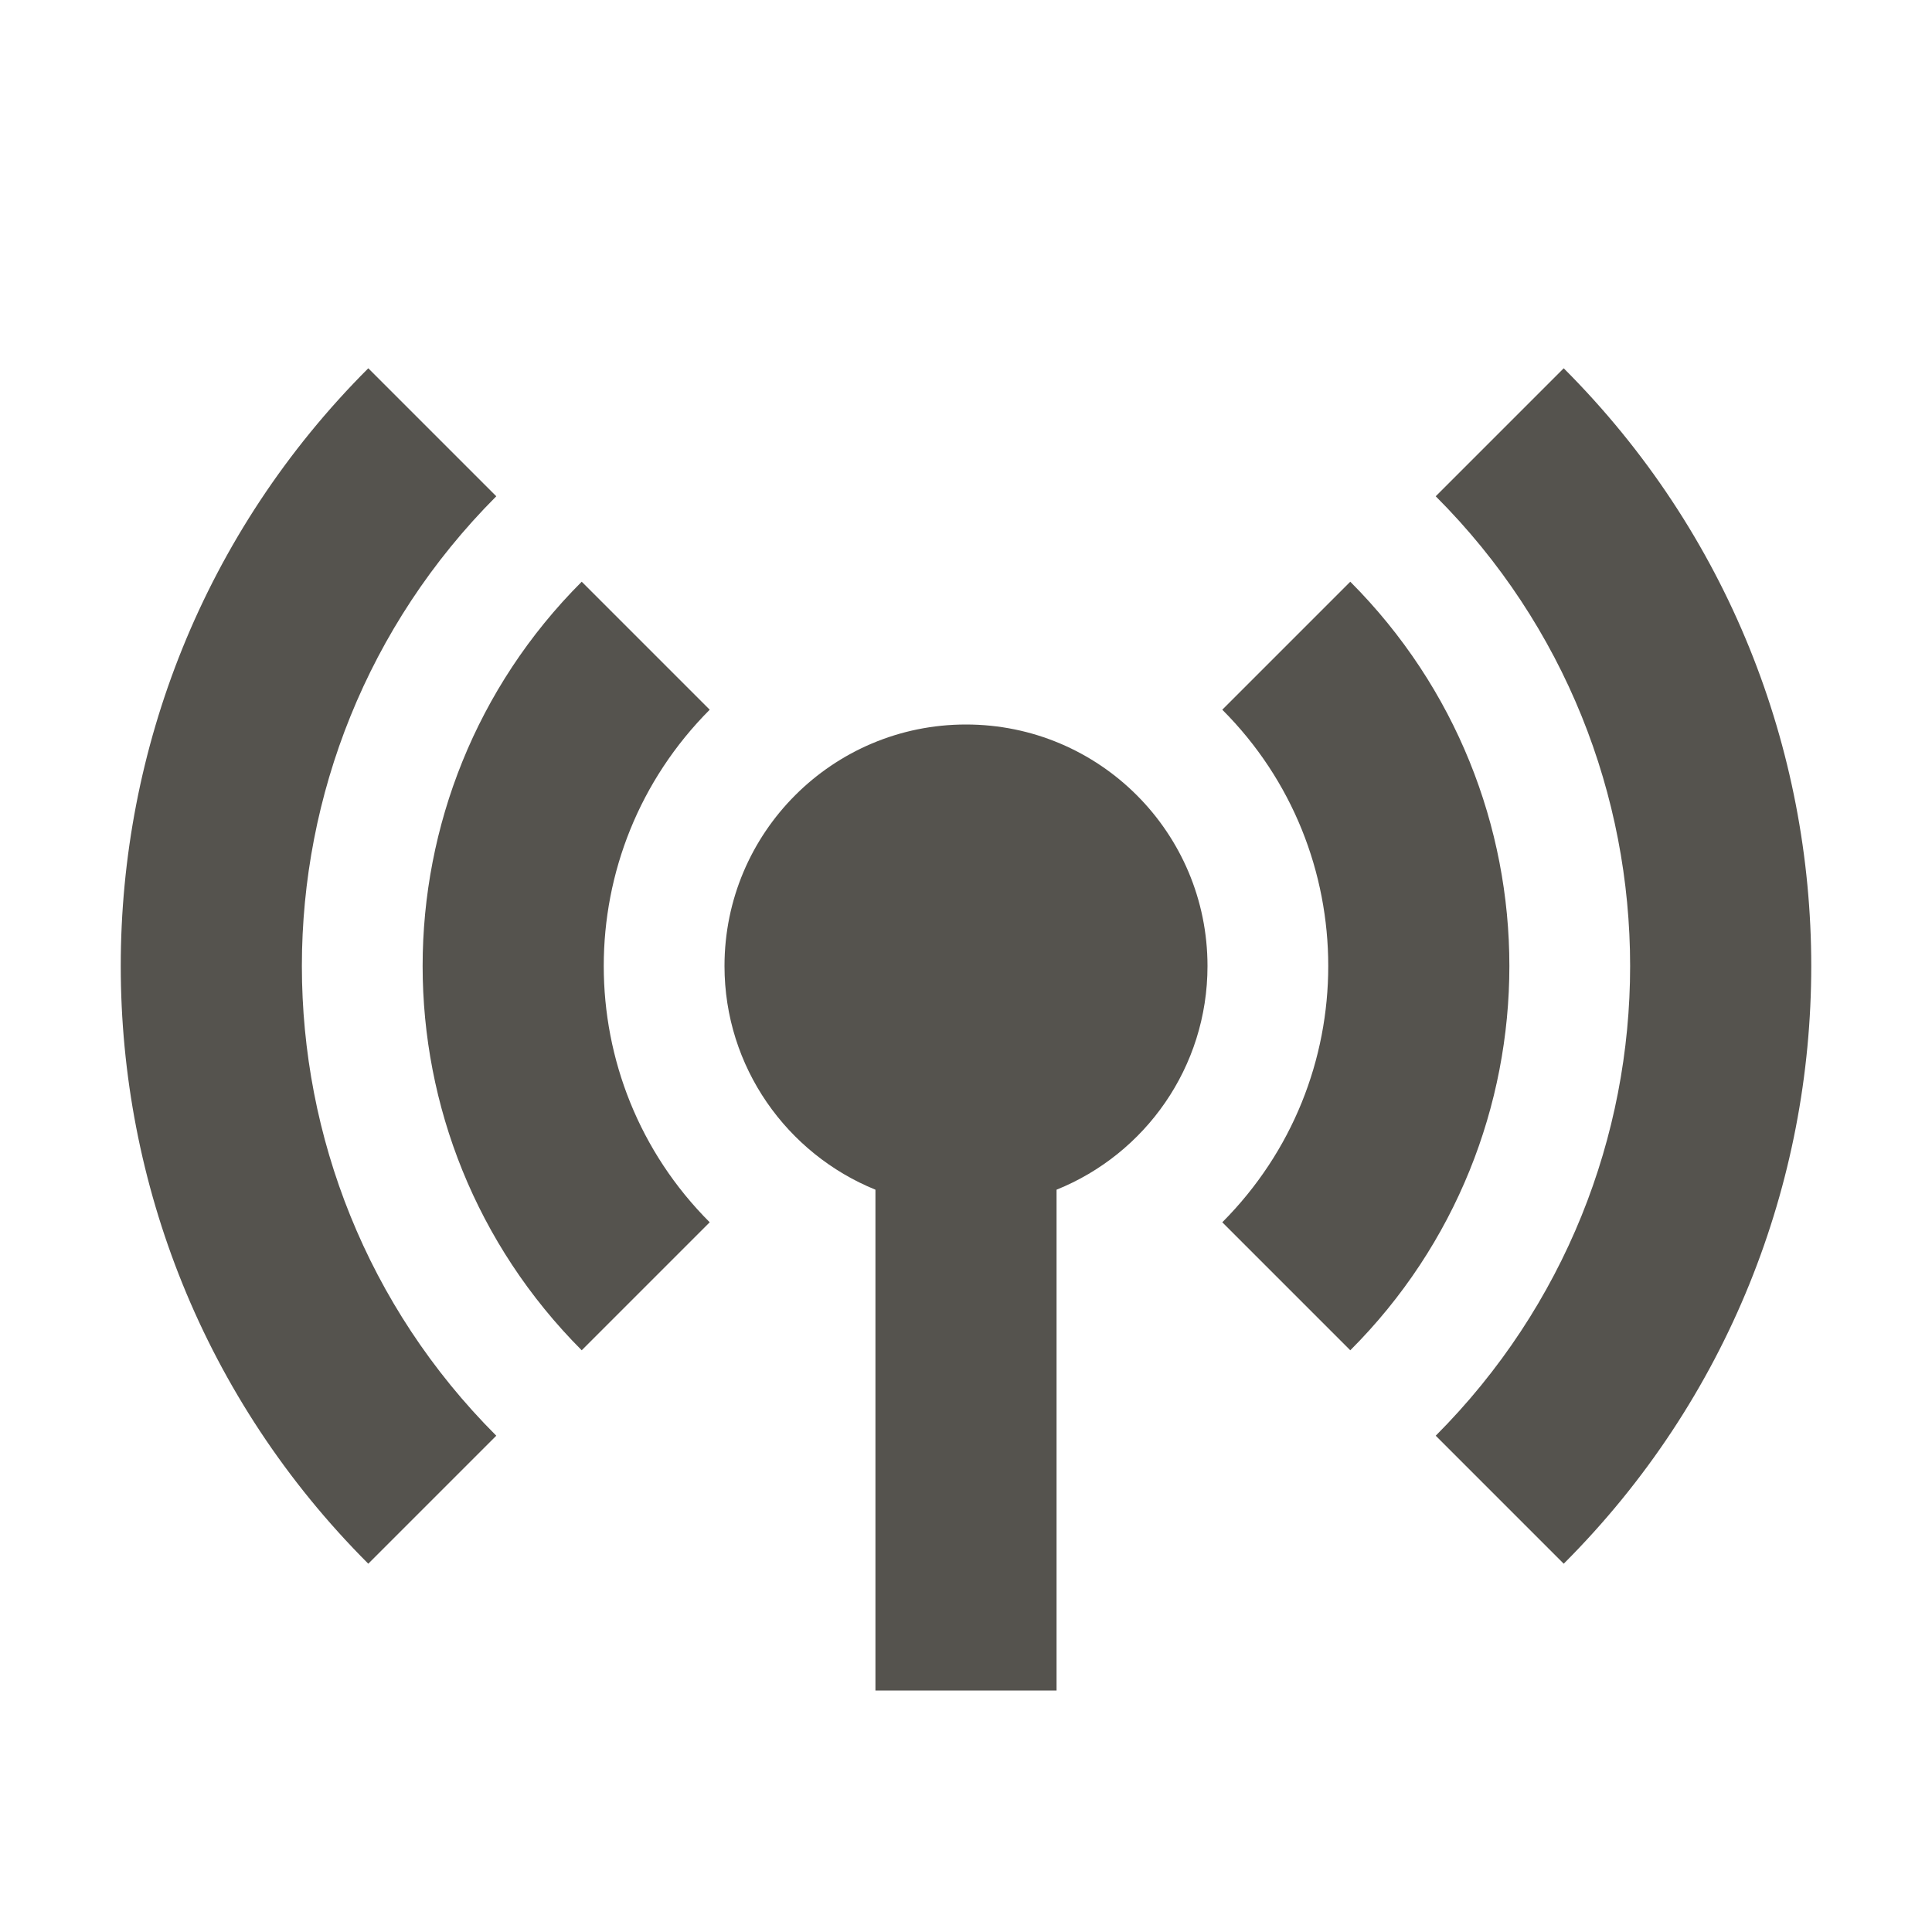
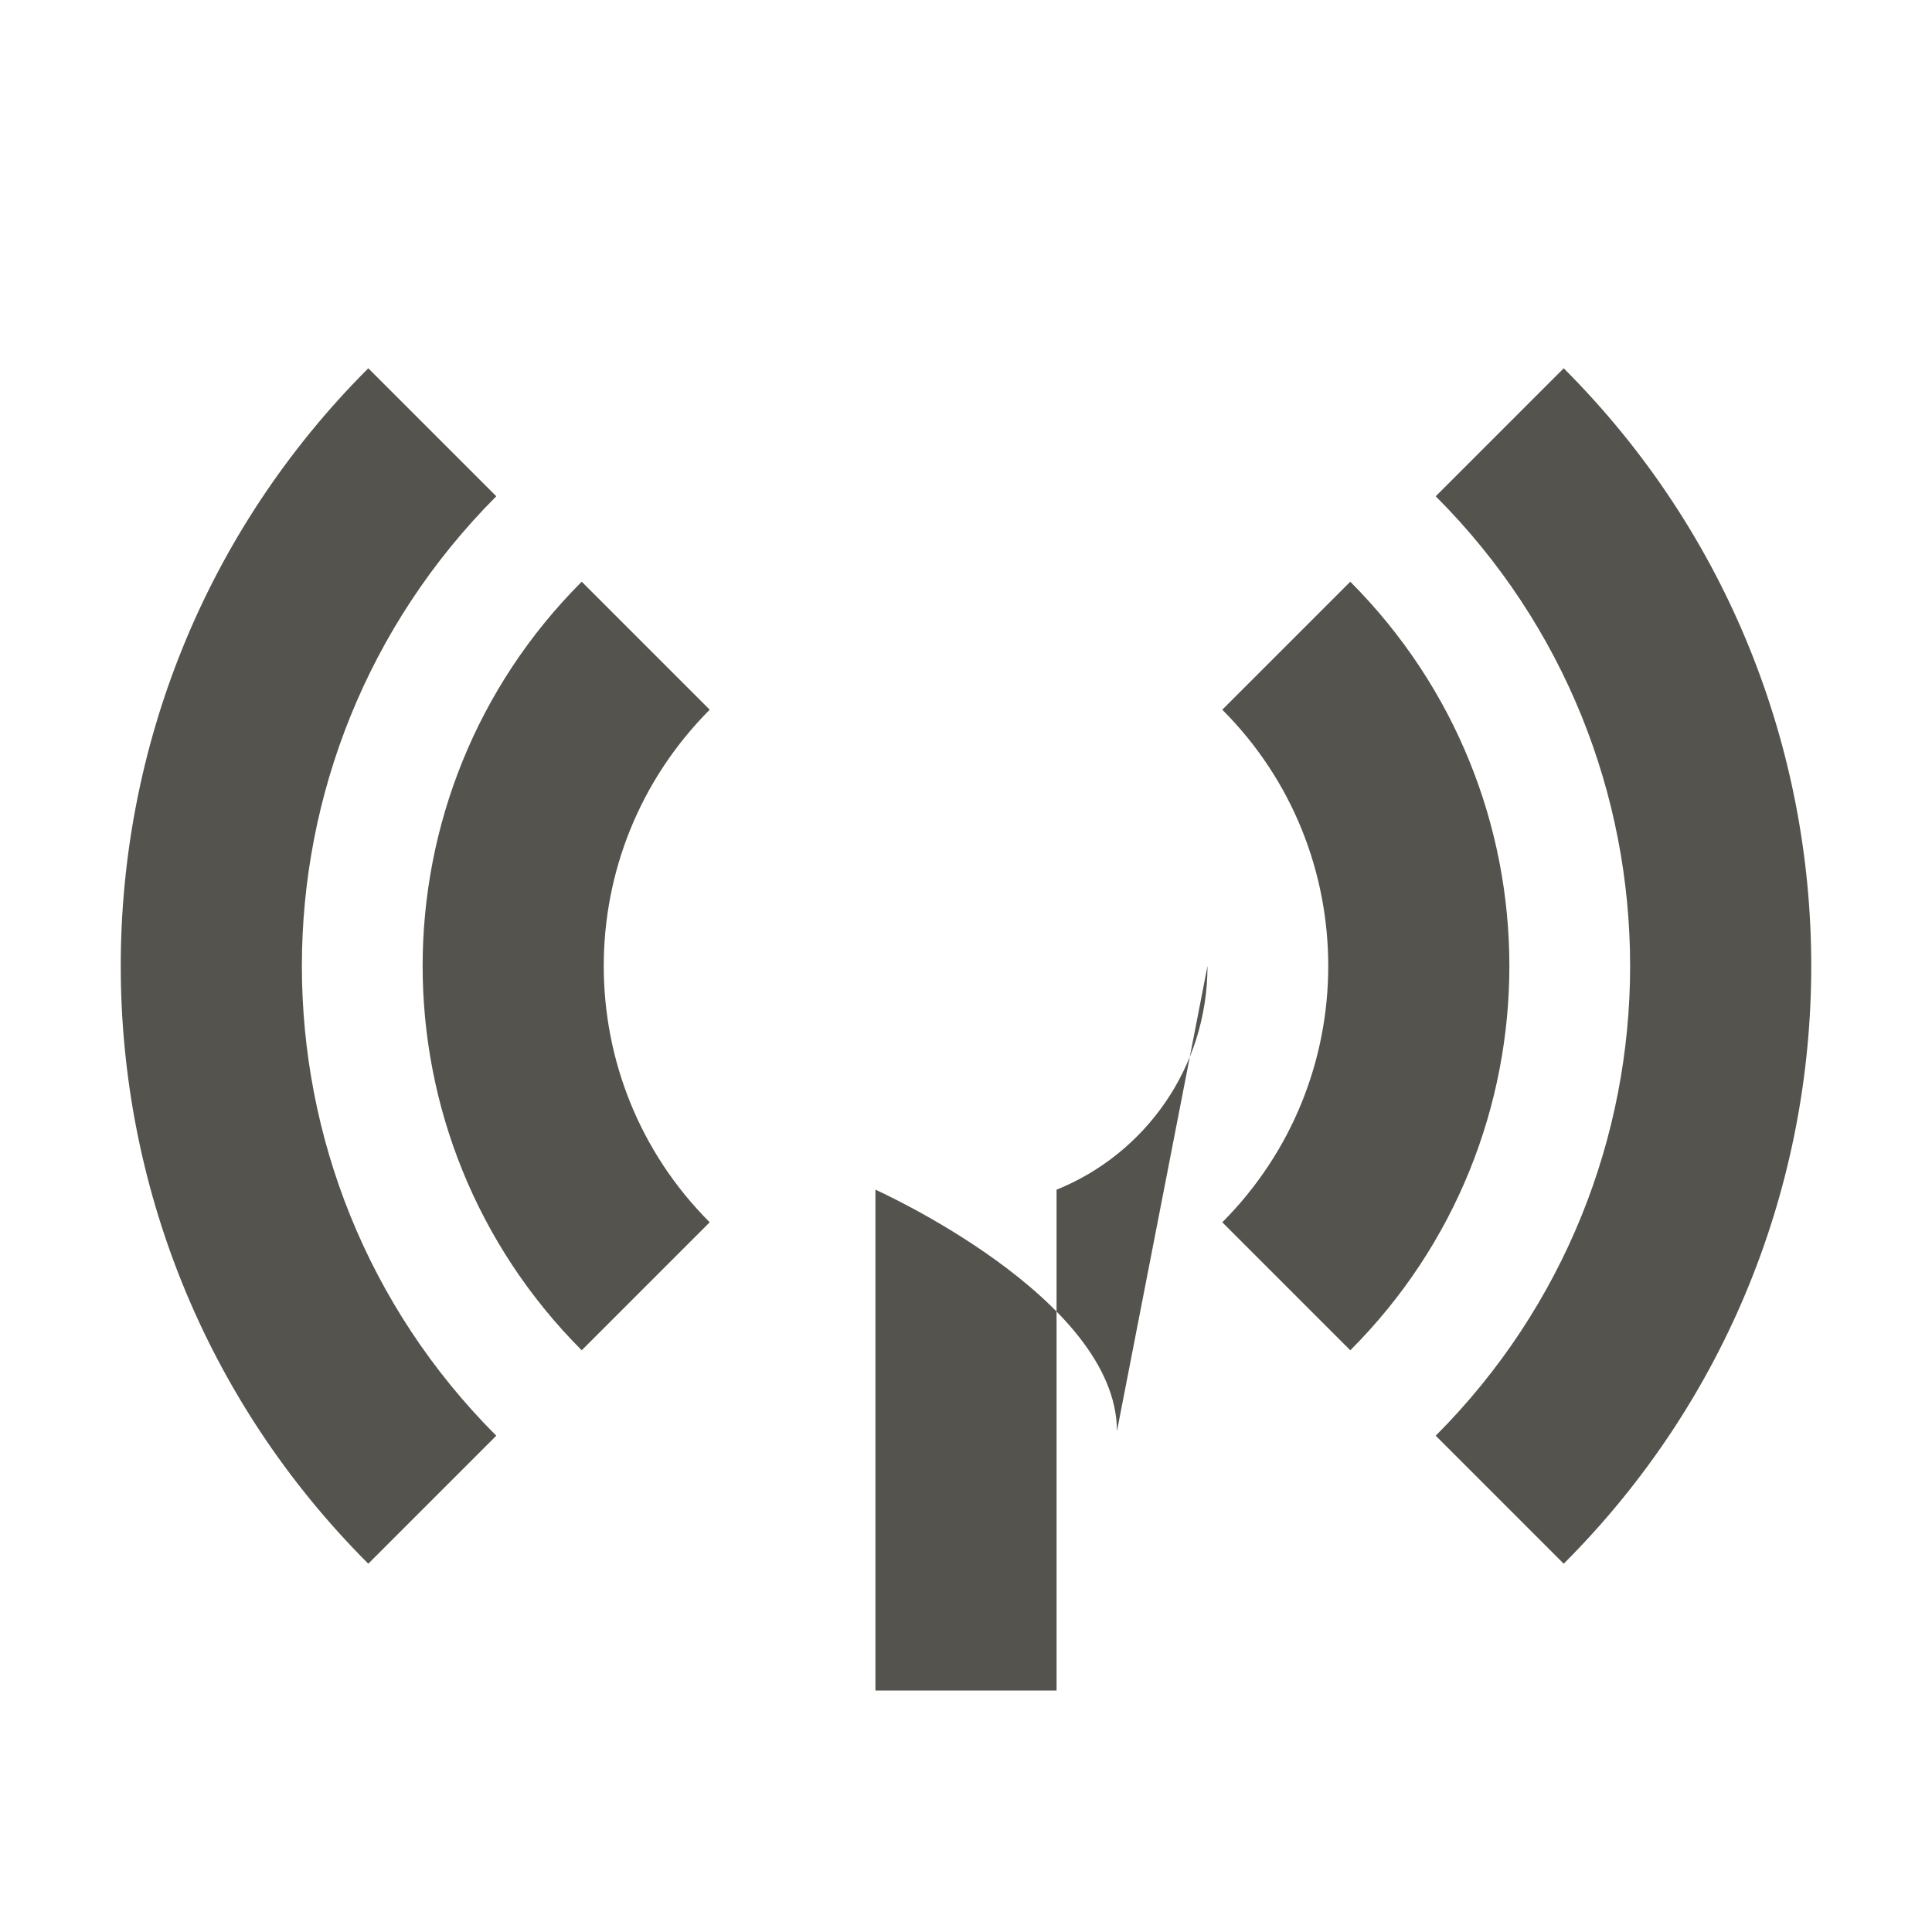
<svg xmlns="http://www.w3.org/2000/svg" viewBox="0 0 64 64">
  <defs fill="#55534E" />
-   <path d="m40,32c0,3.36-2.07,6.23-5,7.41v16.59h-6v-16.59c-2.93-1.19-5-4.06-5-7.41,0-4.42,3.58-8,8-8s8,3.58,8,8Zm-23.56-15.56l-4.24-4.24c-5.47,5.47-8.2,12.63-8.2,19.8s2.73,14.33,8.2,19.8l4.24-4.24c-4.3-4.3-6.44-9.93-6.44-15.56s2.15-11.26,6.44-15.56Zm2.83,2.83c-3.51,3.51-5.27,8.12-5.27,12.73s1.76,9.21,5.27,12.73l4.24-4.24c-2.34-2.34-3.51-5.41-3.51-8.49s1.17-6.14,3.51-8.49l-4.24-4.24Zm25.46,0l-4.24,4.24c2.34,2.34,3.51,5.41,3.51,8.49s-1.17,6.14-3.51,8.49l4.24,4.24c3.51-3.51,5.27-8.12,5.27-12.73s-1.76-9.21-5.27-12.73Zm7.07-7.07l-4.24,4.24c4.3,4.3,6.44,9.93,6.44,15.56s-2.15,11.26-6.44,15.56l4.24,4.24c5.47-5.47,8.2-12.63,8.2-19.8s-2.73-14.33-8.2-19.8Z" fill="#55534E" />
+   <path d="m40,32c0,3.36-2.07,6.23-5,7.41v16.59h-6v-16.59s8,3.58,8,8Zm-23.56-15.56l-4.24-4.24c-5.47,5.47-8.2,12.63-8.2,19.8s2.73,14.33,8.2,19.8l4.24-4.24c-4.3-4.3-6.44-9.93-6.44-15.56s2.15-11.26,6.44-15.56Zm2.83,2.83c-3.51,3.51-5.27,8.12-5.27,12.73s1.76,9.21,5.27,12.73l4.24-4.24c-2.34-2.34-3.51-5.41-3.51-8.49s1.17-6.14,3.51-8.49l-4.24-4.24Zm25.46,0l-4.24,4.24c2.34,2.34,3.51,5.41,3.51,8.49s-1.17,6.14-3.51,8.49l4.24,4.24c3.51-3.51,5.27-8.12,5.27-12.73s-1.76-9.21-5.27-12.73Zm7.07-7.07l-4.24,4.24c4.3,4.3,6.44,9.93,6.44,15.56s-2.15,11.26-6.44,15.56l4.24,4.24c5.47-5.47,8.2-12.63,8.2-19.8s-2.73-14.33-8.2-19.8Z" fill="#55534E" />
</svg>